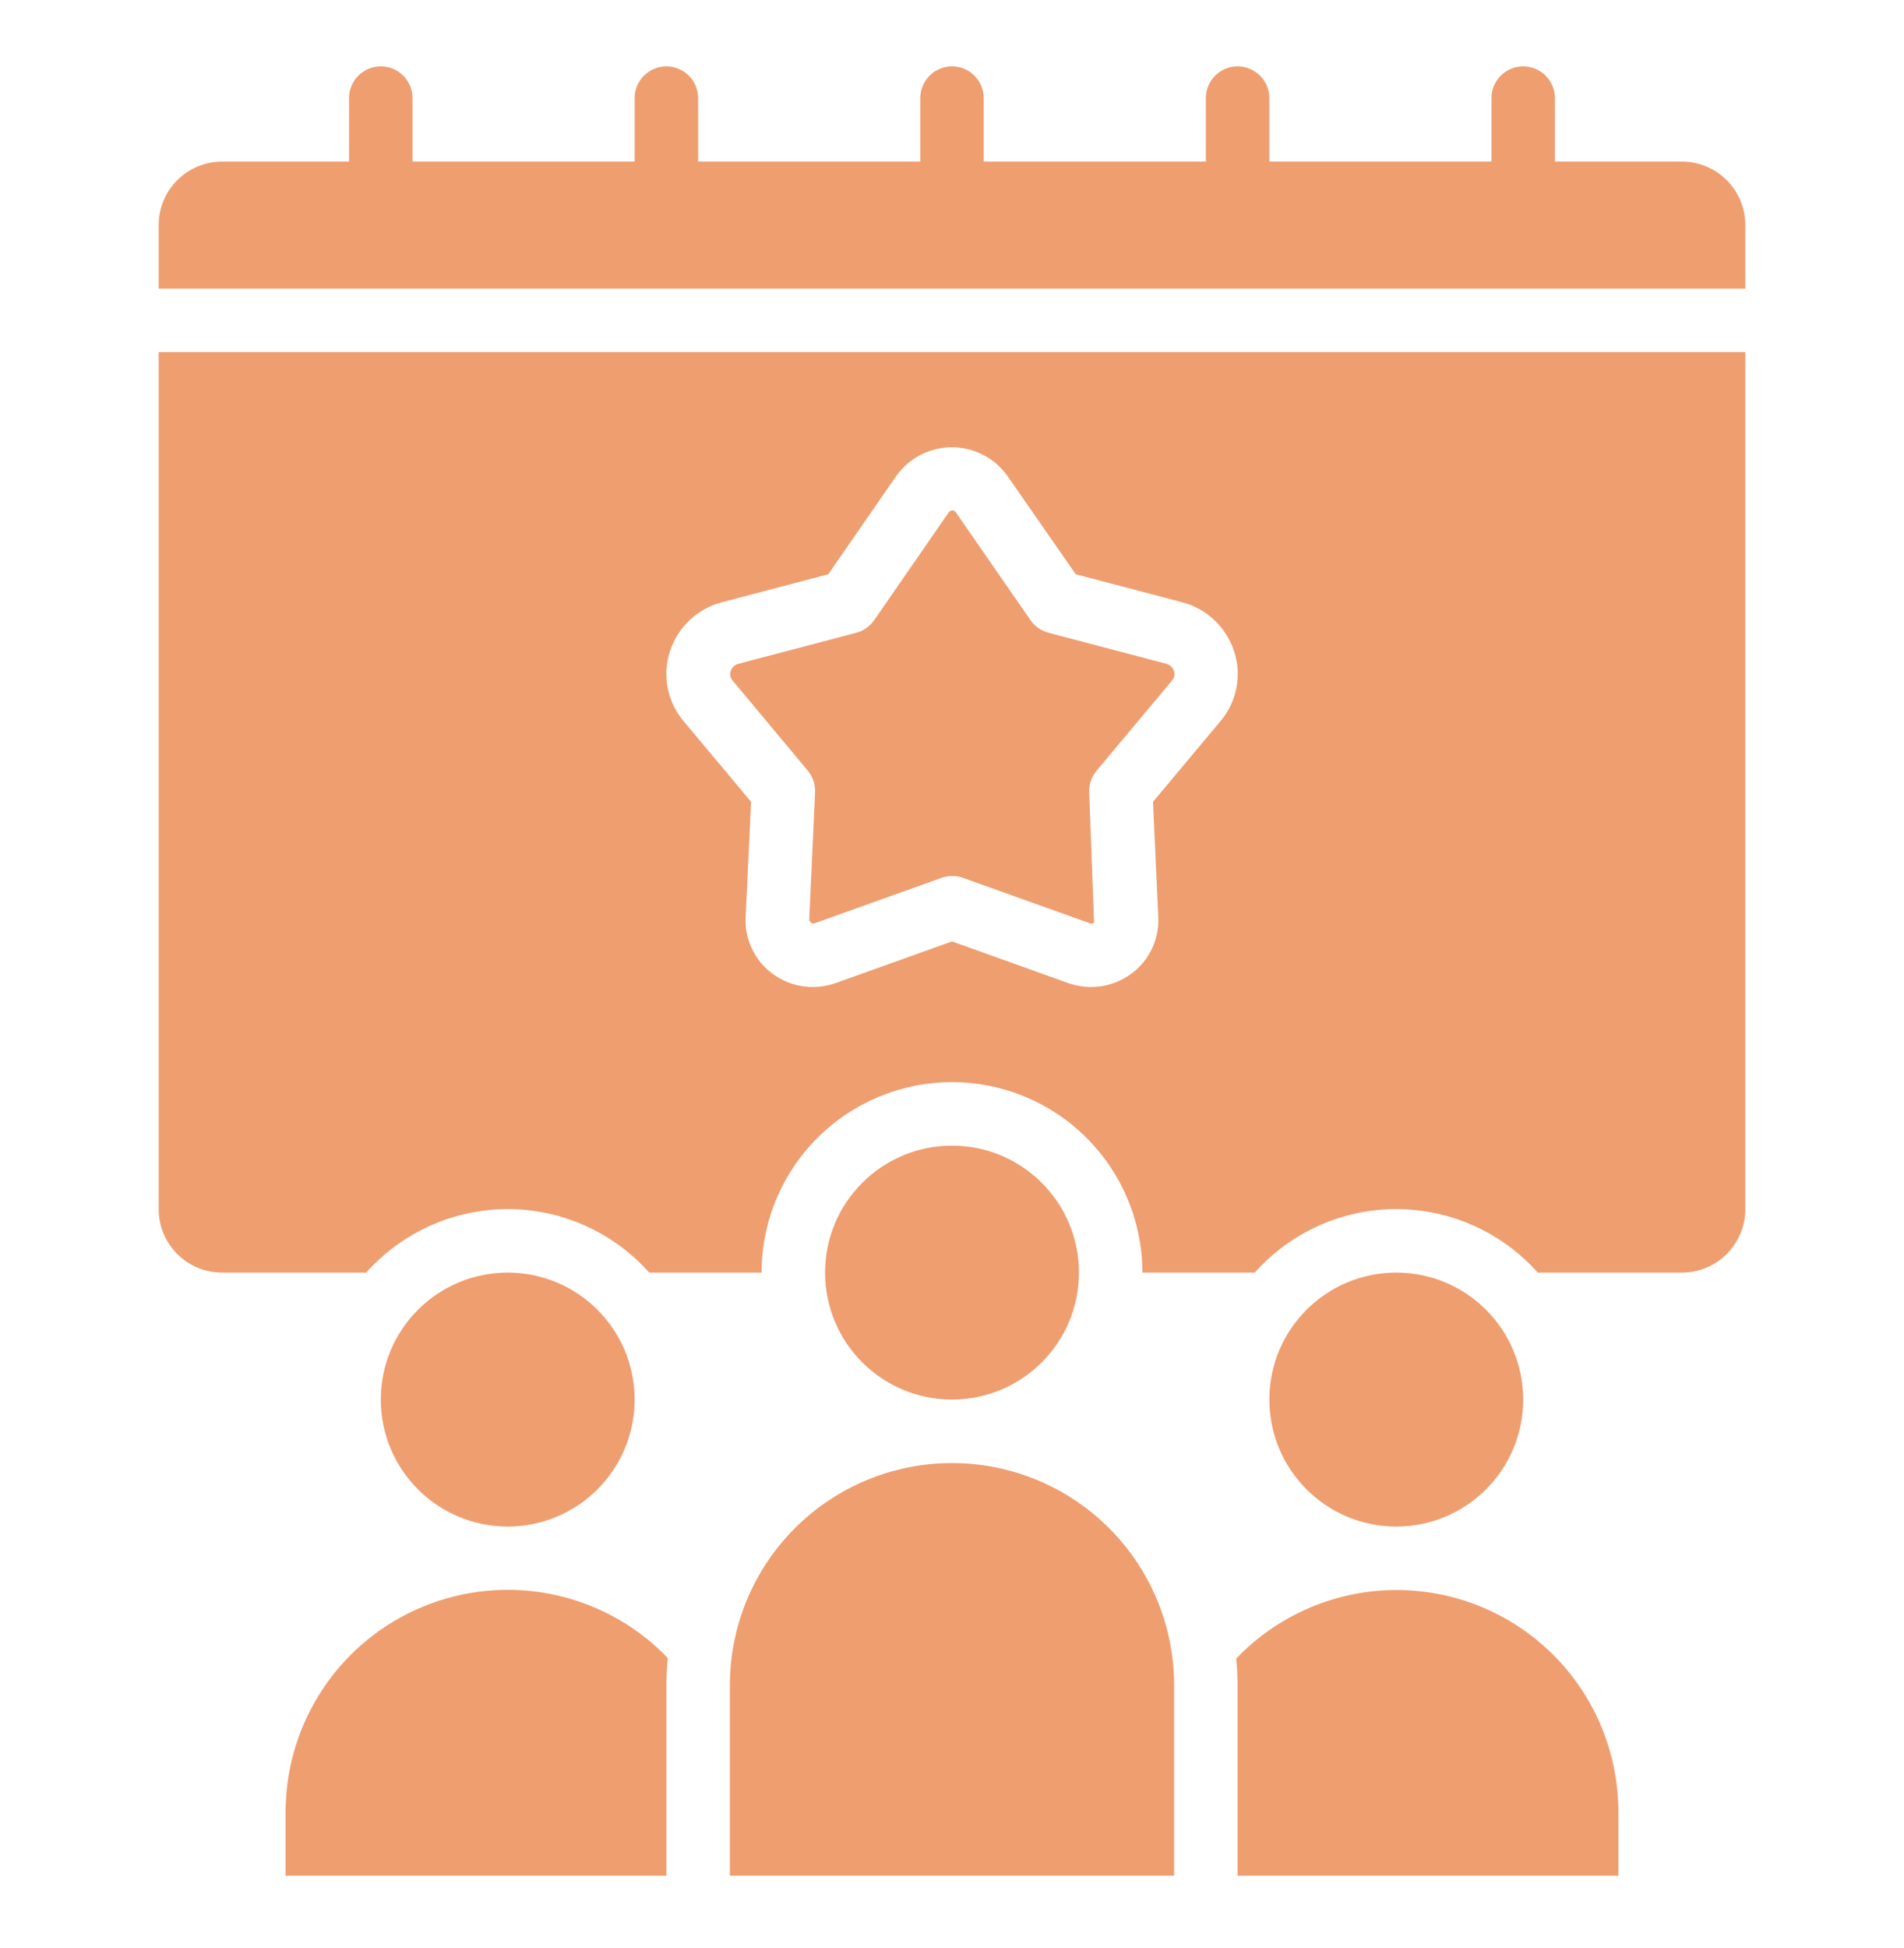
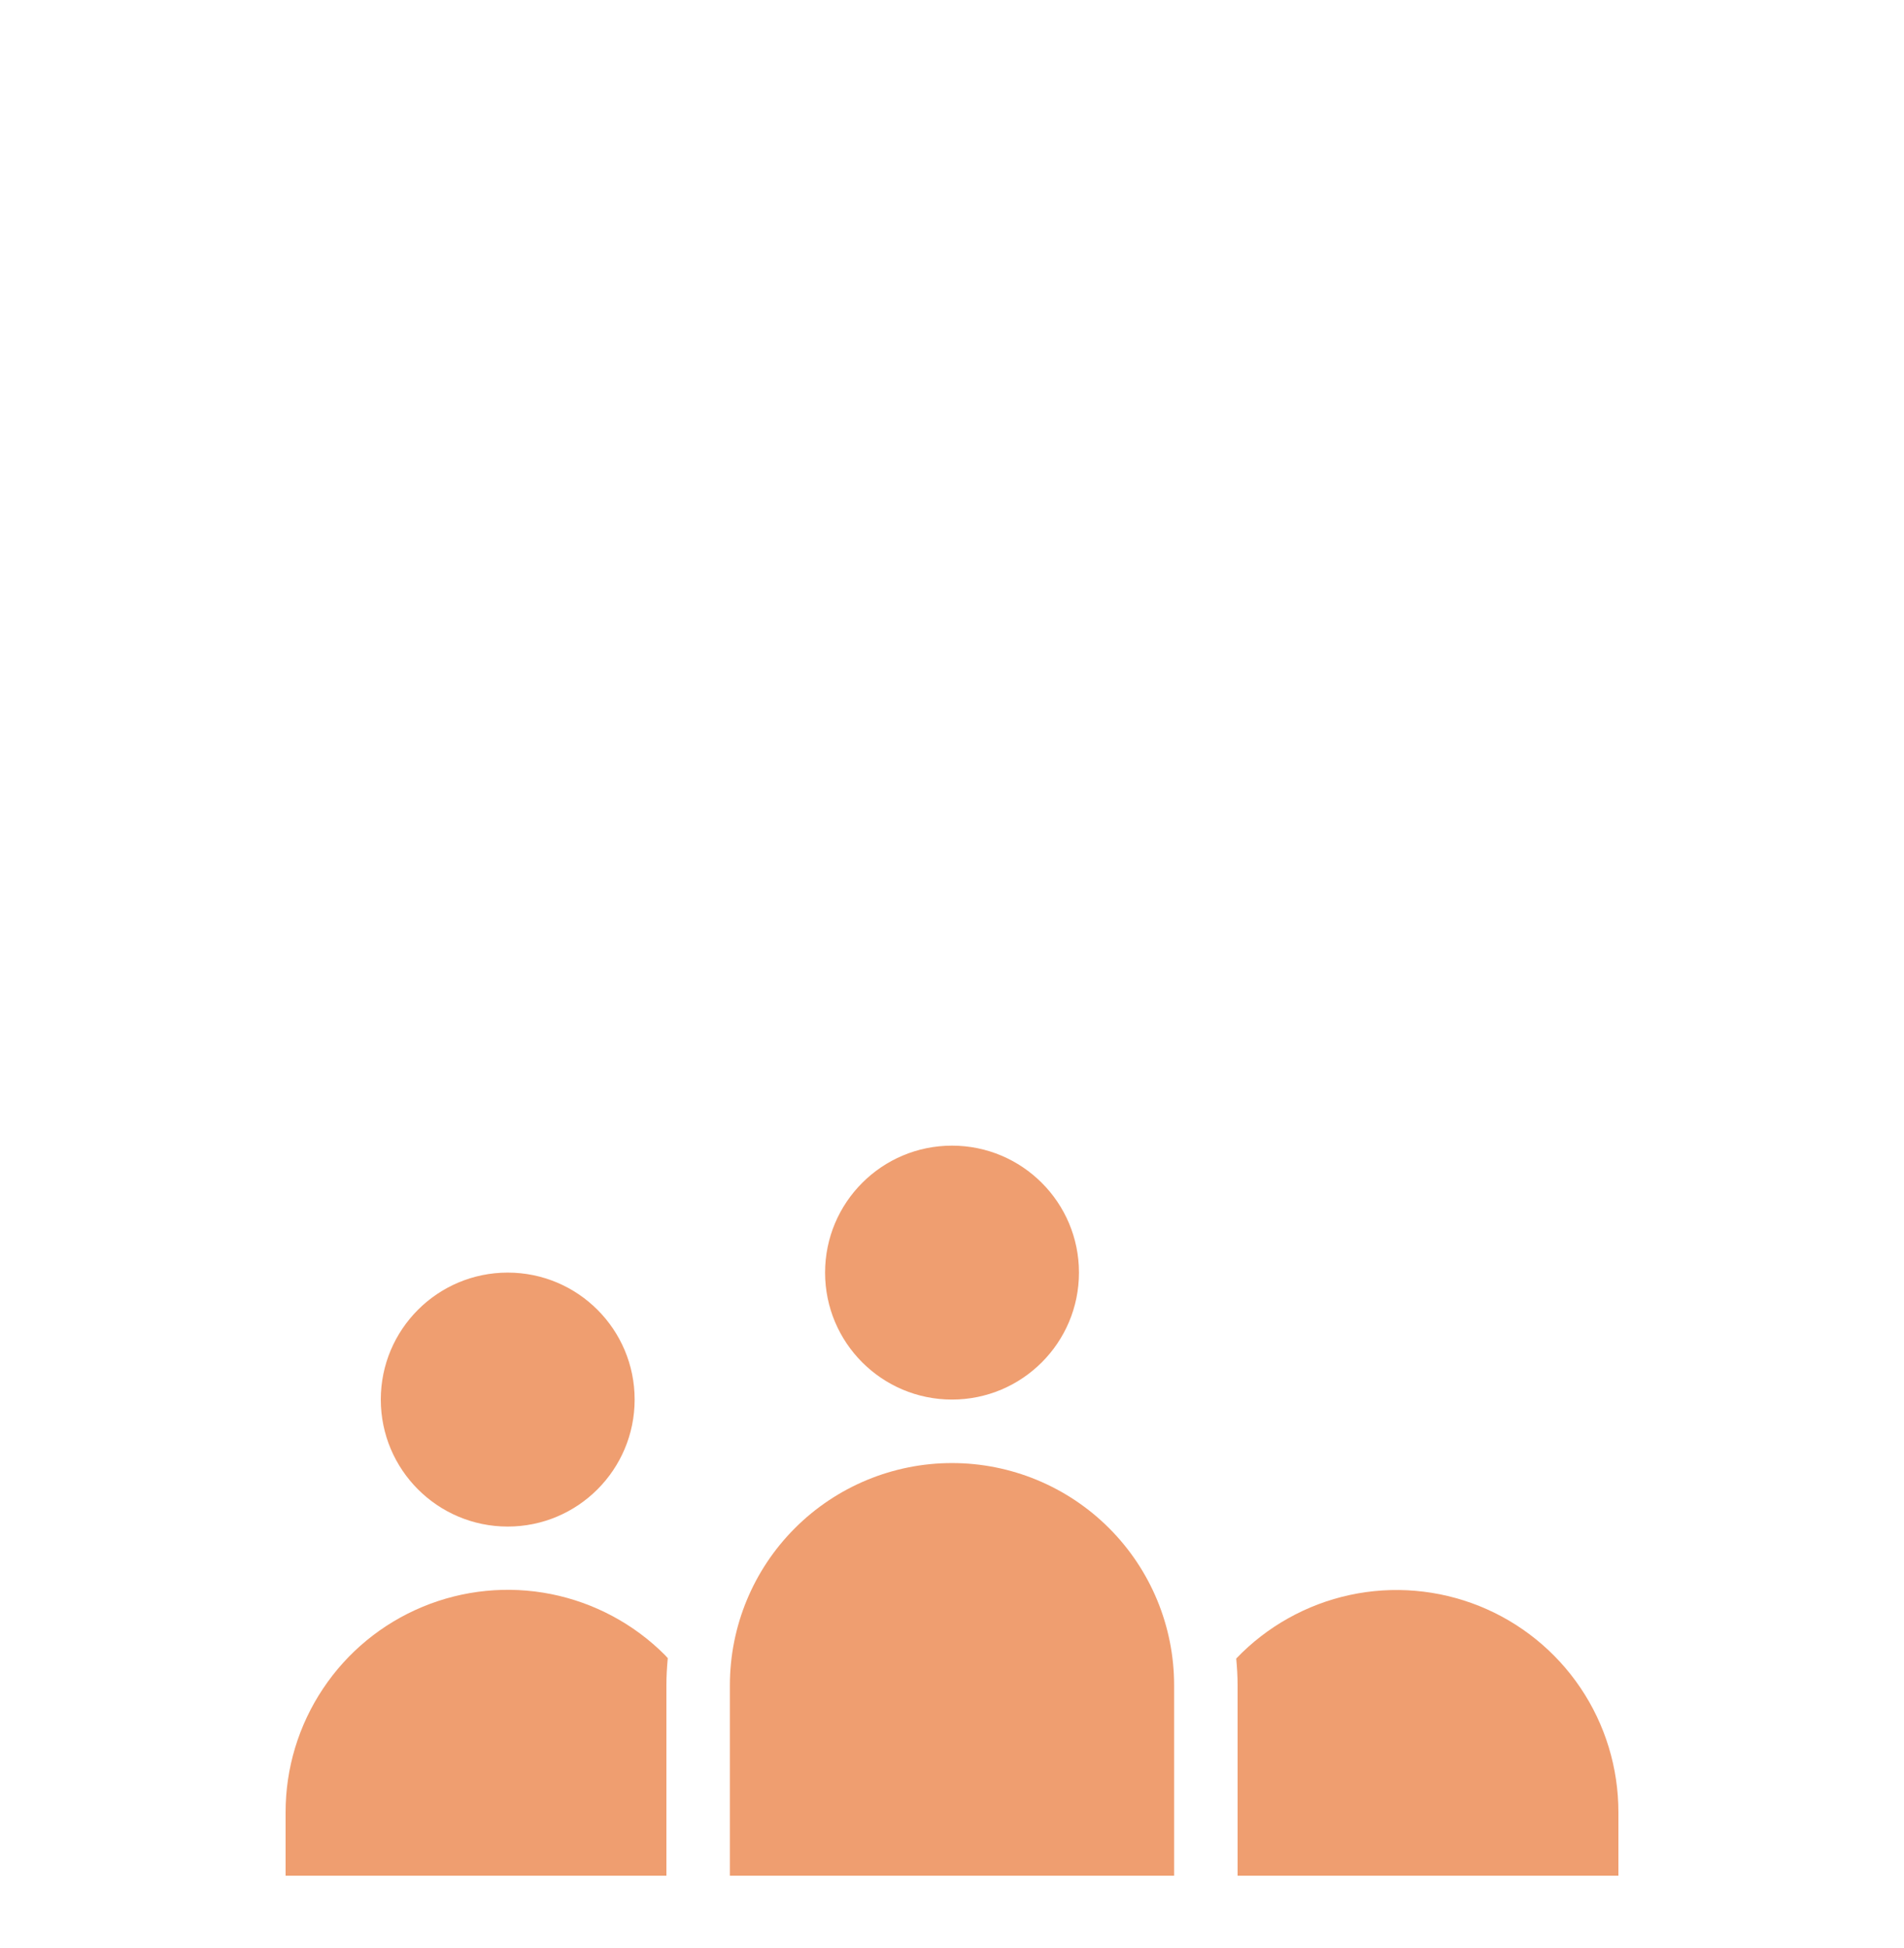
<svg xmlns="http://www.w3.org/2000/svg" width="44" height="45" viewBox="0 0 44 45" fill="none">
  <path d="M6.6 41.867V43.333H15.4V38.933C15.4 38.722 15.413 38.513 15.432 38.307C15.409 38.283 15.388 38.257 15.365 38.234C14.647 37.515 13.732 37.026 12.735 36.827C11.739 36.629 10.706 36.731 9.768 37.12C8.829 37.509 8.027 38.167 7.464 39.013C6.9 39.858 6.599 40.851 6.6 41.867Z" fill="#EF9E70" />
  <path d="M37.4 43.333V41.867C37.401 40.843 37.096 39.841 36.523 38.992C35.95 38.143 35.136 37.485 34.186 37.103C33.235 36.721 32.192 36.632 31.191 36.848C30.19 37.065 29.276 37.576 28.568 38.316C28.587 38.519 28.6 38.725 28.6 38.933V43.333H37.4Z" fill="#EF9E70" />
  <path d="M16.867 38.933V43.333H27.133V38.933C27.133 37.572 26.593 36.266 25.63 35.304C24.667 34.341 23.361 33.8 22 33.8C20.639 33.8 19.333 34.341 18.37 35.304C17.407 36.266 16.867 37.572 16.867 38.933Z" fill="#EF9E70" />
-   <path d="M40.333 5.2C40.333 4.811 40.179 4.438 39.904 4.163C39.629 3.888 39.255 3.733 38.867 3.733H35.933V2.267C35.933 2.072 35.856 1.886 35.718 1.748C35.581 1.611 35.394 1.533 35.2 1.533C35.005 1.533 34.819 1.611 34.681 1.748C34.544 1.886 34.467 2.072 34.467 2.267V3.733H29.333V2.267C29.333 2.072 29.256 1.886 29.118 1.748C28.981 1.611 28.794 1.533 28.6 1.533C28.405 1.533 28.219 1.611 28.081 1.748C27.944 1.886 27.866 2.072 27.866 2.267V3.733H22.733V2.267C22.733 2.072 22.656 1.886 22.518 1.748C22.381 1.611 22.194 1.533 22 1.533C21.805 1.533 21.619 1.611 21.481 1.748C21.344 1.886 21.267 2.072 21.267 2.267V3.733H16.133V2.267C16.133 2.072 16.056 1.886 15.918 1.748C15.781 1.611 15.594 1.533 15.4 1.533C15.205 1.533 15.019 1.611 14.881 1.748C14.744 1.886 14.666 2.072 14.666 2.267V3.733H9.533V2.267C9.533 2.072 9.456 1.886 9.318 1.748C9.181 1.611 8.994 1.533 8.8 1.533C8.605 1.533 8.419 1.611 8.281 1.748C8.144 1.886 8.066 2.072 8.066 2.267V3.733H5.133C4.744 3.733 4.371 3.888 4.096 4.163C3.821 4.438 3.667 4.811 3.667 5.2V6.667H40.333V5.2Z" fill="#EF9E70" />
-   <path d="M18.666 17.802C18.784 17.943 18.845 18.123 18.836 18.307L18.7 21.264C18.748 21.331 18.782 21.344 18.825 21.33L21.759 20.28C21.919 20.223 22.093 20.223 22.253 20.28L25.186 21.33C25.202 21.335 25.22 21.337 25.236 21.335C25.253 21.333 25.269 21.326 25.283 21.317L25.171 18.31C25.163 18.126 25.224 17.946 25.342 17.805L27.084 15.723C27.111 15.693 27.129 15.658 27.137 15.619C27.145 15.58 27.142 15.54 27.129 15.503C27.116 15.46 27.091 15.422 27.058 15.392C27.026 15.363 26.985 15.342 26.942 15.332L24.229 14.618C24.059 14.573 23.912 14.469 23.813 14.325L22.092 11.841C22.084 11.826 22.072 11.813 22.057 11.805C22.042 11.796 22.025 11.791 22.007 11.791C21.99 11.791 21.973 11.796 21.958 11.805C21.943 11.813 21.931 11.826 21.922 11.841L20.203 14.326C20.103 14.47 19.955 14.574 19.786 14.619L17.073 15.333C17.029 15.342 16.989 15.363 16.956 15.393C16.924 15.422 16.899 15.46 16.886 15.503C16.873 15.54 16.87 15.58 16.878 15.619C16.886 15.658 16.904 15.693 16.93 15.723L18.666 17.802Z" fill="#EF9E70" />
  <path d="M11.733 35.267C13.353 35.267 14.666 33.953 14.666 32.333C14.666 30.713 13.353 29.4 11.733 29.4C10.113 29.4 8.8 30.713 8.8 32.333C8.8 33.953 10.113 35.267 11.733 35.267Z" fill="#EF9E70" />
-   <path d="M5.133 29.4H8.463C8.873 28.939 9.377 28.57 9.941 28.317C10.505 28.064 11.115 27.933 11.733 27.933C12.351 27.933 12.962 28.064 13.525 28.317C14.089 28.57 14.593 28.939 15.004 29.4H17.6C17.6 28.233 18.063 27.114 18.889 26.289C19.714 25.464 20.833 25 22 25C23.167 25 24.286 25.464 25.111 26.289C25.936 27.114 26.4 28.233 26.4 29.4H28.996C29.407 28.939 29.911 28.57 30.474 28.317C31.038 28.064 31.649 27.933 32.267 27.933C32.884 27.933 33.495 28.064 34.059 28.317C34.622 28.57 35.126 28.939 35.537 29.4H38.867C39.255 29.4 39.629 29.246 39.904 28.971C40.179 28.695 40.333 28.322 40.333 27.933V8.133H3.667V27.933C3.667 28.322 3.821 28.695 4.096 28.971C4.371 29.246 4.744 29.4 5.133 29.4ZM15.48 15.055C15.569 14.777 15.726 14.526 15.938 14.326C16.15 14.126 16.41 13.983 16.692 13.911L19.14 13.267L20.706 11.005C20.851 10.797 21.045 10.628 21.269 10.511C21.494 10.394 21.744 10.332 21.997 10.332C22.251 10.332 22.5 10.394 22.725 10.511C22.95 10.628 23.143 10.797 23.288 11.005L24.86 13.267L27.311 13.911C27.593 13.984 27.852 14.127 28.064 14.327C28.276 14.527 28.434 14.778 28.522 15.055C28.61 15.328 28.627 15.619 28.571 15.9C28.515 16.18 28.389 16.443 28.204 16.661L26.645 18.524L26.767 21.194C26.778 21.445 26.728 21.696 26.619 21.922C26.511 22.149 26.348 22.346 26.145 22.495C25.938 22.648 25.696 22.748 25.441 22.786C25.186 22.823 24.925 22.797 24.682 22.71L22 21.749L19.315 22.71C19.072 22.797 18.812 22.823 18.557 22.786C18.301 22.748 18.059 22.648 17.852 22.495C17.65 22.346 17.487 22.149 17.379 21.923C17.27 21.696 17.22 21.446 17.231 21.195L17.357 18.523L15.798 16.661C15.613 16.442 15.487 16.18 15.431 15.899C15.376 15.618 15.393 15.327 15.48 15.055Z" fill="#EF9E70" />
  <path d="M22 32.333C23.62 32.333 24.934 31.02 24.934 29.4C24.934 27.78 23.62 26.467 22 26.467C20.38 26.467 19.067 27.78 19.067 29.4C19.067 31.02 20.38 32.333 22 32.333Z" fill="#EF9E70" />
-   <path d="M32.267 35.267C33.887 35.267 35.2 33.953 35.2 32.333C35.2 30.713 33.887 29.4 32.267 29.4C30.647 29.4 29.334 30.713 29.334 32.333C29.334 33.953 30.647 35.267 32.267 35.267Z" fill="#EF9E70" />
</svg>